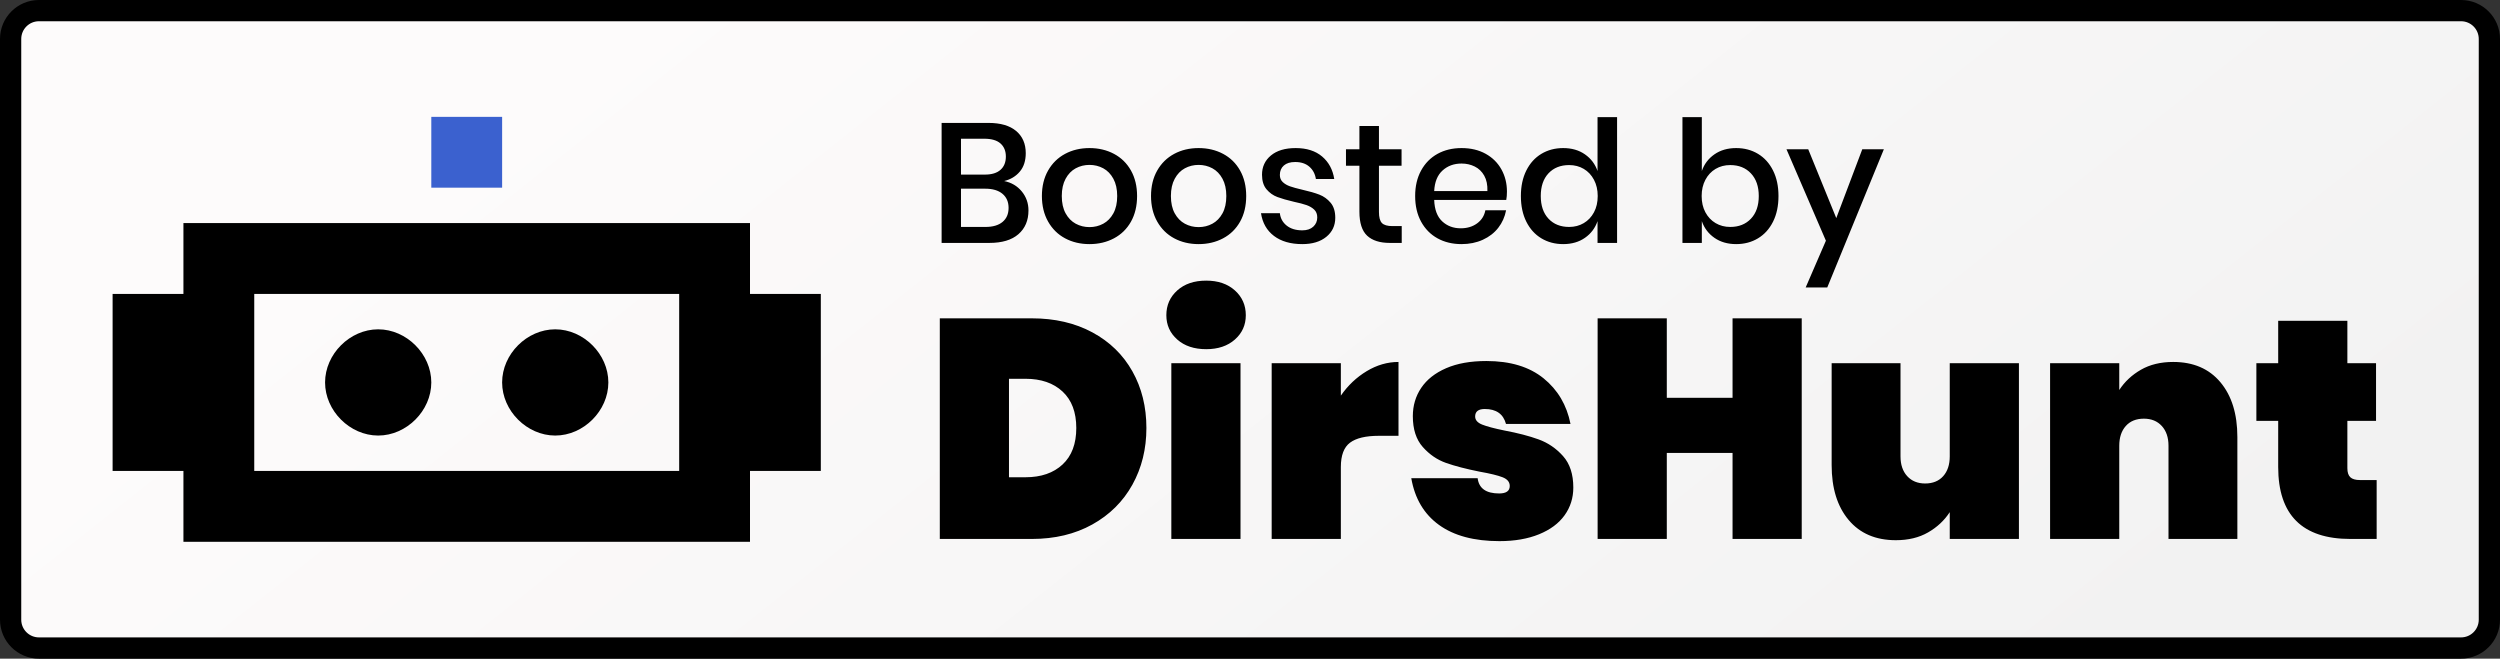
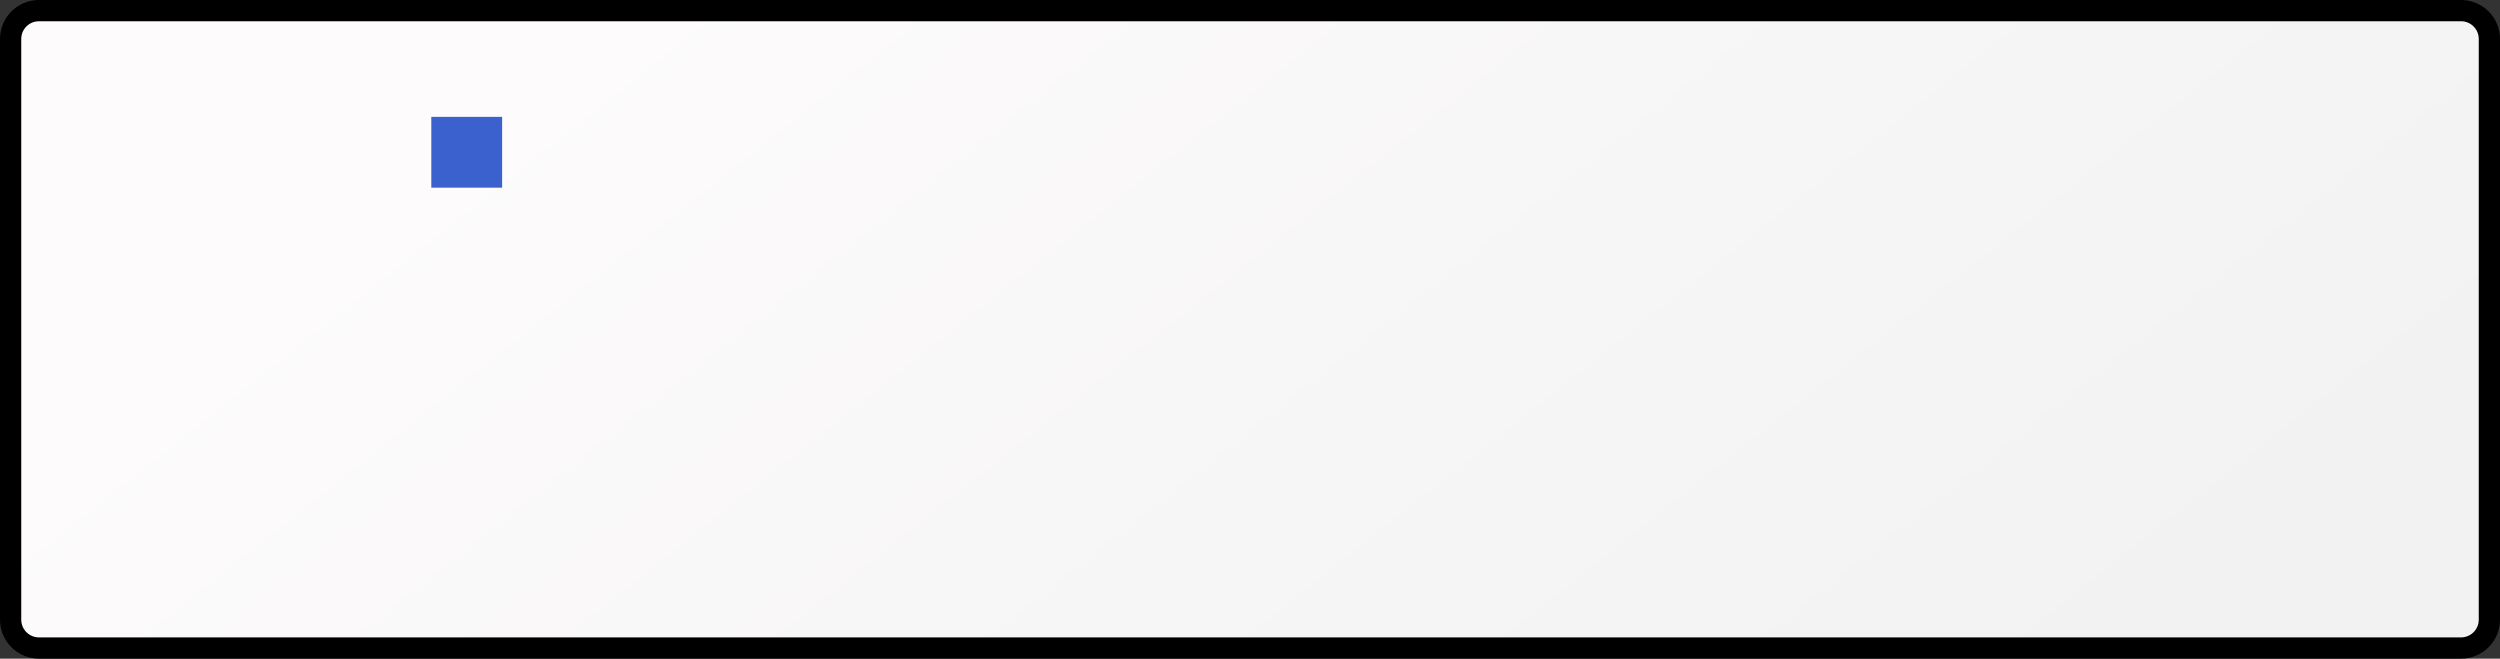
<svg xmlns="http://www.w3.org/2000/svg" width="1765" height="465" viewBox="0 0 1765 465" fill="none">
  <rect x="0" y="0" width="1765" height="465" fill="#333333" stroke="none" />
  <rect x="7.5" y="7.5" width="1750" height="450" rx="20" fill="url(#linear_fill_2_4_0)">
</rect>
  <path fill="rgba(0, 0, 0, 1)" d="M27.5 0L1737.5 0C1752.69 0 1765 12.312 1765 27.5L1765 437.5C1765 452.688 1752.69 465 1737.5 465L27.5 465C12.312 465 0 452.688 0 437.5L0 27.5C0 12.312 12.312 0 27.5 0ZM27.5 15C20.596 15 15 20.596 15 27.5L15 437.5C15 444.404 20.596 450 27.5 450L1737.5 450C1744.4 450 1750 444.404 1750 437.5L1750 27.5C1750 20.596 1744.4 15 1737.5 15L27.5 15Z">
</path>
  <g>
-     <path fill="#000000" d="M708.94 127.82Q716.62 129.38 721.36 135.14Q726.1 140.9 726.1 148.58Q726.1 159.14 719.02 165.32Q711.94 171.5 698.5 171.5L664.78 171.5L664.78 86.78L697.9 86.78Q710.62 86.78 717.4 92.48Q724.18 98.18 724.18 108.14Q724.18 116.18 719.98 121.16Q715.78 126.14 708.94 127.82ZM678.46 123.26L695.38 123.26Q702.58 123.26 706.36 119.9Q710.14 116.54 710.14 110.54Q710.14 104.66 706.36 101.3Q702.58 97.94 694.9 97.94L678.46 97.94L678.46 123.26ZM695.74 160.22Q703.54 160.22 707.8 156.68Q712.06 153.14 712.06 146.78Q712.06 140.42 707.74 136.82Q703.42 133.22 695.62 133.22L678.46 133.22L678.46 160.22L695.74 160.22ZM769.18 104.54Q778.78 104.54 786.46 108.62Q794.14 112.7 798.46 120.38Q802.78 128.06 802.78 138.38Q802.78 148.82 798.46 156.5Q794.14 164.18 786.46 168.26Q778.78 172.34 769.18 172.34Q759.58 172.34 751.96 168.26Q744.34 164.18 739.96 156.44Q735.58 148.7 735.58 138.38Q735.58 128.06 739.96 120.38Q744.34 112.7 751.96 108.62Q759.58 104.54 769.18 104.54ZM769.18 116.42Q763.9 116.42 759.46 118.82Q755.02 121.22 752.32 126.2Q749.62 131.18 749.62 138.38Q749.62 145.7 752.32 150.62Q755.02 155.54 759.46 157.94Q763.9 160.34 769.18 160.34Q774.46 160.34 778.9 157.94Q783.34 155.54 786.04 150.62Q788.74 145.7 788.74 138.38Q788.74 131.18 786.04 126.2Q783.34 121.22 778.9 118.82Q774.46 116.42 769.18 116.42ZM846.22 104.54Q855.82 104.54 863.5 108.62Q871.18 112.7 875.5 120.38Q879.82 128.06 879.82 138.38Q879.82 148.82 875.5 156.5Q871.18 164.18 863.5 168.26Q855.82 172.34 846.22 172.34Q836.62 172.34 829 168.26Q821.38 164.18 817 156.44Q812.62 148.7 812.62 138.38Q812.62 128.06 817 120.38Q821.38 112.7 829 108.62Q836.62 104.54 846.22 104.54ZM846.22 116.42Q840.94 116.42 836.5 118.82Q832.06 121.22 829.36 126.2Q826.66 131.18 826.66 138.38Q826.66 145.7 829.36 150.62Q832.06 155.54 836.5 157.94Q840.94 160.34 846.22 160.34Q851.5 160.34 855.94 157.94Q860.38 155.54 863.08 150.62Q865.78 145.7 865.78 138.38Q865.78 131.18 863.08 126.2Q860.38 121.22 855.94 118.82Q851.5 116.42 846.22 116.42ZM914.74 104.54Q926.38 104.54 933.4 110.48Q940.42 116.42 941.98 126.38L929.02 126.38Q928.18 120.98 924.4 117.68Q920.62 114.38 914.38 114.38Q909.22 114.38 906.4 116.84Q903.58 119.3 903.58 123.5Q903.58 126.62 905.62 128.54Q907.66 130.46 910.72 131.54Q913.78 132.62 919.42 133.94Q926.86 135.62 931.48 137.42Q936.1 139.22 939.4 143.12Q942.7 147.02 942.7 153.74Q942.7 162.02 936.4 167.18Q930.1 172.34 919.42 172.34Q907.06 172.34 899.44 166.58Q891.82 160.82 890.26 150.5L903.58 150.5Q904.18 155.9 908.38 159.26Q912.58 162.62 919.42 162.62Q924.34 162.62 927.16 160.04Q929.98 157.46 929.98 153.5Q929.98 150.02 927.82 147.98Q925.66 145.94 922.42 144.8Q919.18 143.66 913.54 142.46Q906.34 140.78 901.84 139.1Q897.34 137.42 894.16 133.64Q890.98 129.86 890.98 123.38Q890.98 114.98 897.28 109.76Q903.58 104.54 914.74 104.54ZM989.62 159.62L989.62 171.5L981.22 171.5Q970.66 171.5 965.2 166.4Q959.74 161.3 959.74 149.42L959.74 117.02L950.26 117.02L950.26 105.38L959.74 105.38L959.74 88.94L973.54 88.94L973.54 105.38L989.5 105.38L989.5 117.02L973.54 117.02L973.54 149.66Q973.54 155.3 975.64 157.46Q977.74 159.62 983.02 159.62L989.62 159.62ZM1063.9 135.26Q1063.9 138.62 1063.42 141.14L1012.54 141.14Q1012.9 151.34 1018.18 156.26Q1023.46 161.18 1031.26 161.18Q1038.1 161.18 1042.84 157.7Q1047.58 154.22 1048.66 148.46L1063.3 148.46Q1061.98 155.42 1057.78 160.82Q1053.58 166.22 1046.86 169.28Q1040.14 172.34 1031.86 172.34Q1022.26 172.34 1014.88 168.26Q1007.5 164.18 1003.3 156.5Q999.1 148.82 999.1 138.38Q999.1 128.06 1003.3 120.38Q1007.5 112.7 1014.88 108.62Q1022.26 104.54 1031.86 104.54Q1041.58 104.54 1048.84 108.56Q1056.1 112.58 1060 119.6Q1063.9 126.62 1063.9 135.26ZM1050.1 134.9Q1050.34 128.42 1047.88 124.04Q1045.42 119.66 1041.16 117.56Q1036.9 115.46 1031.86 115.46Q1023.82 115.46 1018.42 120.38Q1013.02 125.3 1012.54 134.9L1050.1 134.9ZM1103.62 104.54Q1112.62 104.54 1118.98 108.98Q1125.34 113.42 1127.86 120.74L1127.86 82.7L1141.66 82.7L1141.66 171.5L1127.86 171.5L1127.86 156.14Q1125.34 163.46 1118.98 167.9Q1112.62 172.34 1103.62 172.34Q1094.98 172.34 1088.2 168.26Q1081.42 164.18 1077.58 156.5Q1073.74 148.82 1073.74 138.38Q1073.74 128.06 1077.58 120.38Q1081.42 112.7 1088.2 108.62Q1094.98 104.54 1103.62 104.54ZM1107.82 116.54Q1098.7 116.54 1093.24 122.36Q1087.78 128.18 1087.78 138.38Q1087.78 148.58 1093.24 154.4Q1098.7 160.22 1107.82 160.22Q1113.58 160.22 1118.14 157.52Q1122.7 154.82 1125.34 149.9Q1127.98 144.98 1127.98 138.38Q1127.98 131.9 1125.34 126.92Q1122.7 121.94 1118.14 119.24Q1113.58 116.54 1107.82 116.54ZM1225.73 104.54Q1234.37 104.54 1241.15 108.62Q1247.93 112.7 1251.77 120.38Q1255.61 128.06 1255.61 138.38Q1255.61 148.82 1251.77 156.5Q1247.93 164.18 1241.15 168.26Q1234.37 172.34 1225.73 172.34Q1216.73 172.34 1210.37 167.9Q1204.01 163.46 1201.49 156.14L1201.49 171.5L1187.81 171.5L1187.81 82.7L1201.49 82.7L1201.49 120.74Q1204.01 113.42 1210.37 108.98Q1216.73 104.54 1225.73 104.54ZM1221.53 116.54Q1215.77 116.54 1211.21 119.24Q1206.65 121.94 1204.01 126.92Q1201.37 131.9 1201.37 138.38Q1201.37 144.98 1204.01 149.9Q1206.65 154.82 1211.21 157.52Q1215.77 160.22 1221.53 160.22Q1230.65 160.22 1236.17 154.4Q1241.69 148.58 1241.69 138.38Q1241.69 128.3 1236.17 122.42Q1230.65 116.54 1221.53 116.54ZM1276.61 105.38L1296.41 153.98L1314.77 105.38L1330.01 105.38L1290.05 202.94L1274.81 202.94L1289.09 169.94L1261.25 105.38L1276.61 105.38Z">
- </path>
-   </g>
+     </g>
  <g>
-     <path fill="#000000" d="M809.36 302.18Q809.36 324.4 799.46 342.22Q789.56 360.04 771.19 370.27Q752.82 380.5 728.4 380.5L663.5 380.5L663.5 224.74L728.4 224.74Q752.82 224.74 771.19 234.64Q789.56 244.54 799.46 262.14Q809.36 279.74 809.36 302.18ZM724 336.94Q740.5 336.94 750.18 327.92Q759.86 318.9 759.86 302.18Q759.86 285.46 750.18 276.44Q740.5 267.42 724 267.42L712.34 267.42L712.34 336.94L724 336.94ZM823.44 222.54Q823.44 211.98 831.14 205.05Q838.84 198.12 851.6 198.12Q864.14 198.12 871.84 205.05Q879.54 211.98 879.54 222.54Q879.54 232.88 871.84 239.7Q864.14 246.52 851.6 246.52Q838.84 246.52 831.14 239.7Q823.44 232.88 823.44 222.54ZM875.8 256.42L875.8 380.5L826.96 380.5L826.96 256.42L875.8 256.42ZM946.64 279.3Q954.12 268.52 964.9 262.03Q975.68 255.54 987.34 255.54L987.34 307.68L973.48 307.68Q959.62 307.68 953.13 312.52Q946.64 317.36 946.64 329.68L946.64 380.5L897.8 380.5L897.8 256.42L946.64 256.42L946.64 279.3ZM1049.38 254.88Q1074.68 254.88 1089.75 267.09Q1104.82 279.3 1108.78 299.32L1063.24 299.32Q1060.38 288.76 1048.28 288.76Q1041.46 288.76 1041.46 294.04Q1041.46 297.78 1046.41 299.76Q1051.36 301.74 1062.14 303.94Q1076.22 306.58 1086.23 310.21Q1096.24 313.84 1103.5 321.98Q1110.76 330.12 1110.76 344.2Q1110.76 355.2 1104.6 363.78Q1098.44 372.36 1086.56 377.2Q1074.68 382.04 1058.62 382.04Q1031.78 382.04 1015.94 370.6Q1000.1 359.16 996.36 337.6L1043.22 337.6Q1044.54 348.38 1058.4 348.38Q1065.88 348.38 1065.88 343.1Q1065.88 338.92 1060.82 336.94Q1055.76 334.96 1044.54 332.98Q1030.24 330.12 1020.89 326.82Q1011.54 323.52 1004.5 315.6Q997.46 307.68 997.46 293.82Q997.46 282.6 1003.4 273.8Q1009.34 265 1021 259.94Q1032.66 254.88 1049.38 254.88ZM1272.02 224.74L1272.02 380.5L1223.18 380.5L1223.18 319.78L1176.76 319.78L1176.76 380.5L1127.92 380.5L1127.92 224.74L1176.76 224.74L1176.76 280.84L1223.18 280.84L1223.18 224.74L1272.02 224.74ZM1425.36 256.42L1425.36 380.5L1376.52 380.5L1376.52 361.58Q1370.8 370.38 1361.23 375.88Q1351.66 381.38 1338.46 381.38Q1317.12 381.38 1305.13 367.08Q1293.14 352.78 1293.14 328.36L1293.14 256.42L1341.76 256.42L1341.76 322.2Q1341.76 331 1346.49 336.17Q1351.22 341.34 1359.14 341.34Q1367.28 341.34 1371.9 336.17Q1376.52 331 1376.52 322.2L1376.52 256.42L1425.36 256.42ZM1534.26 255.54Q1555.6 255.54 1567.59 269.84Q1579.58 284.14 1579.58 308.56L1579.58 380.5L1530.96 380.5L1530.96 314.72Q1530.96 305.92 1526.23 300.75Q1521.5 295.58 1513.58 295.58Q1505.44 295.58 1500.82 300.75Q1496.2 305.92 1496.2 314.72L1496.2 380.5L1447.36 380.5L1447.36 256.42L1496.2 256.42L1496.2 275.34Q1501.92 266.54 1511.49 261.04Q1521.06 255.54 1534.26 255.54ZM1677.92 338.92L1677.92 380.5L1659.44 380.5Q1608.4 380.5 1608.4 329.68L1608.4 297.12L1593 297.12L1593 256.42L1608.4 256.42L1608.4 226.5L1657.24 226.5L1657.24 256.42L1677.48 256.42L1677.48 297.12L1657.24 297.12L1657.24 330.56Q1657.24 334.96 1659.33 336.94Q1661.42 338.92 1666.26 338.92L1677.92 338.92Z">
- </path>
-   </g>
-   <path d="M354.5 82.5L354.5 132.5L304.5 132.5L304.5 82.5L354.5 82.5Z" fill="#3B61CF">
- </path>
-   <path d="M529.5 332.5L529.5 382.5L129.5 382.5L129.5 332.5L79.5 332.5L79.5 207.5L129.5 207.5L129.5 157.5L529.5 157.5L529.5 207.5L579.5 207.5L579.5 332.5L529.5 332.5ZM479.5 332.5L479.5 207.5L179.5 207.5L179.5 332.5L479.5 332.5ZM267 307.5C247 307.5 229.5 290 229.5 270C229.5 250 247 232.5 267 232.5C287 232.5 304.5 250 304.5 270C304.5 290 287 307.5 267 307.5ZM392 307.5C372 307.5 354.5 290 354.5 270C354.5 250 372 232.5 392 232.5C412 232.5 429.5 250 429.5 270C429.5 290 412 307.5 392 307.5Z" fill="#000000">
+     </g>
+   <path d="M354.5 82.5L354.5 132.5L304.5 132.5L304.5 82.5Z" fill="#3B61CF">
</path>
  <defs>
    <linearGradient id="linear_fill_2_4_0" x1="658.097" y1="-169.332" x2="1290.495" y2="628.878" gradientUnits="userSpaceOnUse">
      <stop offset="0" stop-color="#FDFBFB" />
      <stop offset="1" stop-color="#F2F2F2" />
    </linearGradient>
  </defs>
</svg>